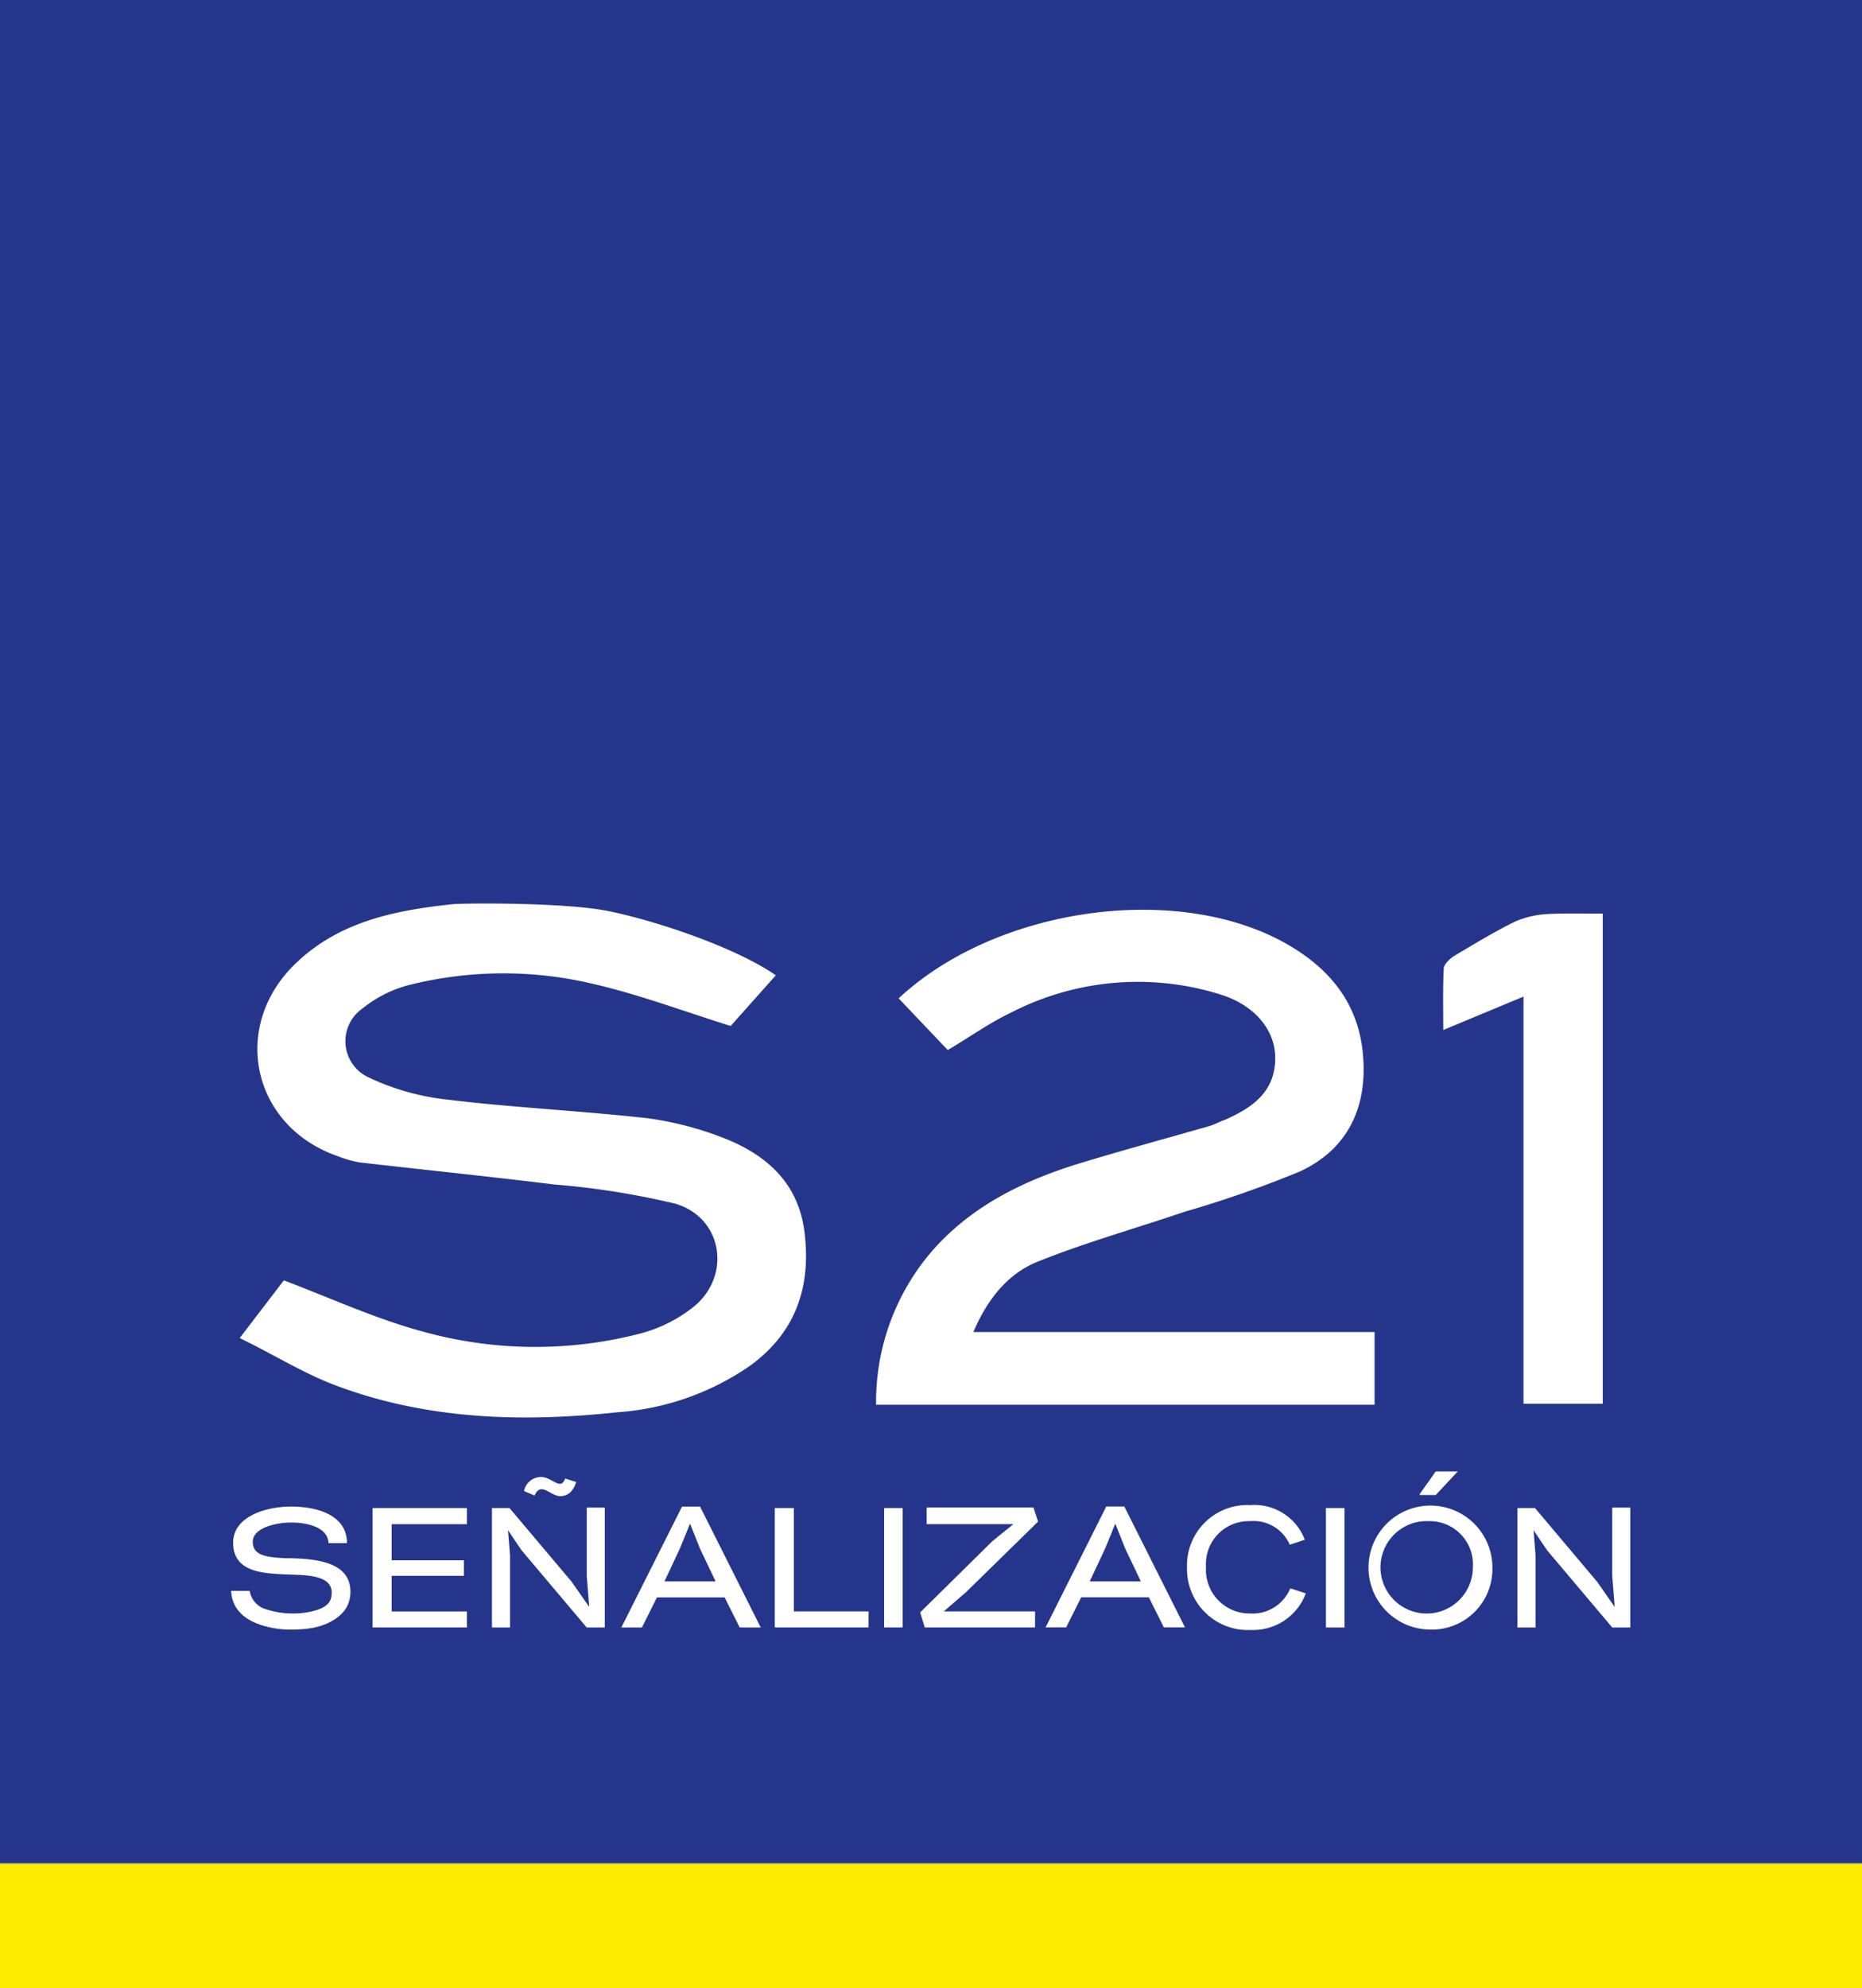
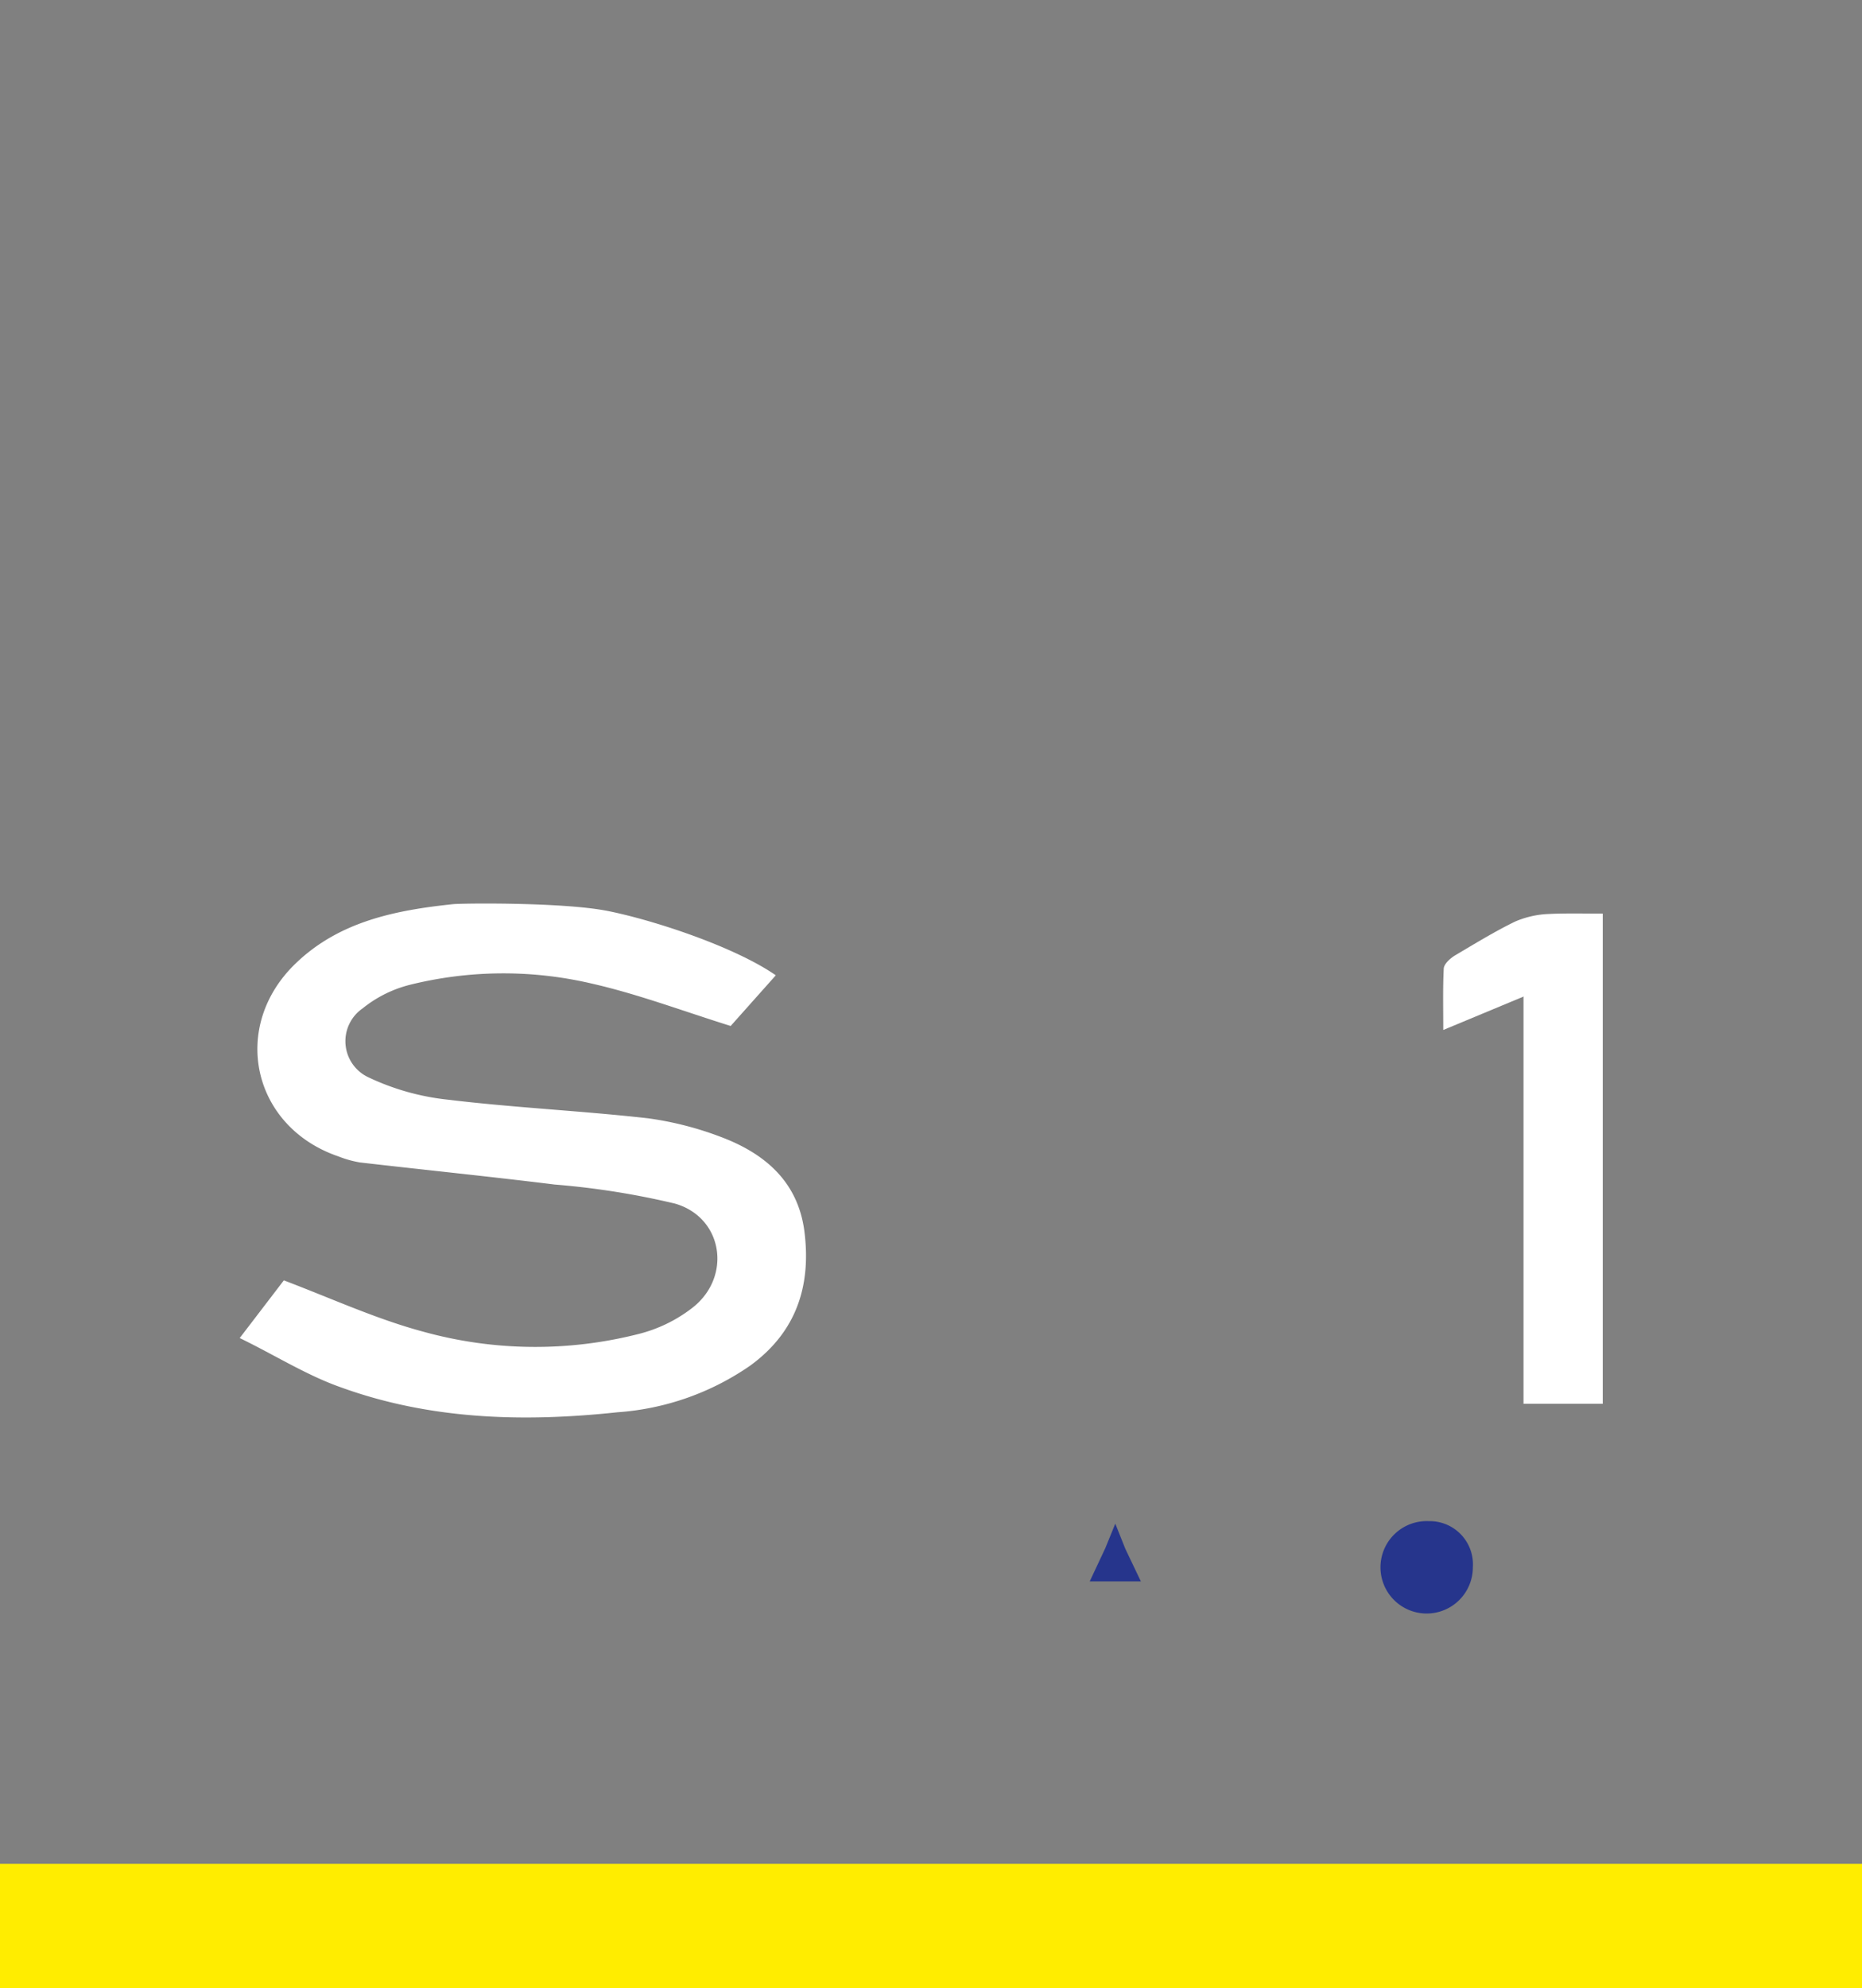
<svg xmlns="http://www.w3.org/2000/svg" width="163" height="173.975" viewBox="0 0 163 173.975">
  <rect x="0" y="0" width="163" height="173.975" fill="#808080" stroke="none" />
  <g id="Logotipo_S21" data-name="Logotipo S21" transform="translate(-12.7 -11.8)">
-     <rect id="Rectángulo_234" data-name="Rectángulo 234" width="163" height="163" transform="translate(12.7 11.8)" fill="#26358c" />
    <g id="Grupo_1276" data-name="Grupo 1276">
      <path id="Trazado_363" data-name="Trazado 363" d="M92.547,192.509c4.083.79,11.282,3.161,14.882,5.663l-3.951,4.434c-4.214-1.317-8.165-2.81-12.248-3.731a33.934,33.934,0,0,0-15.848.132,10.754,10.754,0,0,0-4.127,2.063,3.486,3.486,0,0,0,.483,6.014,21.485,21.485,0,0,0,7.024,1.975c5.795.7,11.633.966,17.472,1.624a28.838,28.838,0,0,1,6.365,1.624c3.863,1.449,6.761,3.907,7.331,8.253.615,4.785-.7,8.824-4.741,11.765a23.231,23.231,0,0,1-11.633,4.083c-8.209.878-16.375.659-24.233-2.195-2.985-1.054-5.751-2.81-8.824-4.3l3.863-5.048c4.17,1.58,8.078,3.38,12.16,4.478a36.7,36.7,0,0,0,18.877.219,12.72,12.72,0,0,0,4.653-2.239c3.556-2.678,2.81-7.946-1.449-9.175a69.344,69.344,0,0,0-10.536-1.668c-5.663-.7-11.326-1.273-17.033-1.932a9.26,9.26,0,0,1-1.888-.527c-7.595-2.59-9.526-11.414-3.688-16.945,3.819-3.644,8.736-4.609,13.785-5.136,1.493-.088,9.57-.132,13.3.571" transform="translate(-26.815 -101.031)" fill="#fff" fill-rule="evenodd" />
-       <path id="Trazado_364" data-name="Trazado 364" d="M195.917,230.085h35.12v6.365H187.4a20.185,20.185,0,0,1,5-13.565c3.512-3.951,8.121-6.146,13.082-7.639,3.644-1.1,7.331-2.107,11.019-3.161.483-.132.966-.4,1.449-.571,2.371-1.054,4.346-2.414,4.39-5.312.044-2.458-1.712-4.7-4.829-5.663a24.239,24.239,0,0,0-18.35,1.624c-1.844.878-3.556,2.107-5.487,3.249l-4.3-4.522c8.429-7.858,23.925-10.141,33.539-5,3.995,2.151,6.717,5.268,7.112,9.965.4,4.609-1.361,8.253-5.531,10.185a97.133,97.133,0,0,1-10.053,3.512c-4.258,1.449-8.648,2.678-12.819,4.346-2.59,1.01-4.434,3.2-5.707,6.19" transform="translate(-98.007 -101.731)" fill="#fff" fill-rule="evenodd" />
      <path id="Trazado_365" data-name="Trazado 365" d="M307.554,201.129l-7.068,2.941c0-1.975-.044-3.688.044-5.4.044-.4.571-.878,1.01-1.141,1.712-1.01,3.424-2.063,5.224-2.941a8.245,8.245,0,0,1,2.722-.658c1.58-.088,3.2-.044,4.961-.044v42.89H307.51V201.129Z" transform="translate(-161.442 -102.144)" fill="#fff" fill-rule="evenodd" />
    </g>
    <rect id="Rectángulo_235" data-name="Rectángulo 235" width="163" height="10.887" transform="translate(12.7 174.888)" fill="#ffed00" />
-     <path id="Trazado_366" data-name="Trazado 366" d="M181.237,318.753H179.7l-5.707-6.761-1.185-1.756.176,2.195v6.322H171.4V308.3h1.536l5.444,6.453,1.536,2.2-.219-2.722v-5.97h1.58v10.492Zm-17.56.176a5.423,5.423,0,1,1,5.531-5.444,5.3,5.3,0,0,1-5.531,5.444m-7.419-.176h-1.624V308.3h1.624Zm-8.253.219a5.34,5.34,0,0,1-5.531-5.487A5.28,5.28,0,0,1,148,308.041a4.726,4.726,0,0,1,4.785,3.029l-1.317.439A3.452,3.452,0,0,0,148,309.446a3.746,3.746,0,0,0-3.863,3.995A3.819,3.819,0,0,0,148,317.524a3.563,3.563,0,0,0,3.512-2.2l1.361.439a4.921,4.921,0,0,1-4.873,3.2m-7.551-.219-1.317-2.634H133.21l-1.317,2.634h-1.8l5.312-10.58h1.58l5.312,10.58ZM129.171,317.3v1.449h-9.658l-.4-1.317,6.322-6.234,1.844-1.493h-7.595v-1.449h9.351l.4,1.229-6.322,6.19-1.932,1.668h7.99Zm-11.59,1.449h-1.624V308.3h1.624Zm-2.985,0h-8.209V308.3h1.668v9.043H114.6Zm-11.282,0L102,316.119H96.071l-1.317,2.634h-1.8l5.312-10.58h1.58l5.312,10.58ZM84.438,306.812a1.516,1.516,0,0,1,1.536-1.229c.966.044,1.668,1.229,2.063.132l.966.307c-.307.966-.878,1.273-1.493,1.229-.834-.088-1.624-1.273-2.151-.044Zm7.024,11.941H89.925l-5.707-6.761-1.185-1.756.176,2.195v6.322h-1.58V308.3h1.536l5.444,6.453,1.536,2.2-.219-2.722v-5.97h1.58v10.492ZM79.433,309.71H72.848v3.161H79.17v1.361H72.848v3.117h6.585v1.4H71.18V308.3h8.253ZM69.2,316.075c-.176,1.536-1.8,2.458-3.336,2.722a10.427,10.427,0,0,1-1.712.132,8.217,8.217,0,0,1-2.59-.351c-1.449-.439-2.678-1.317-2.766-3.029h1.624a2,2,0,0,0,1.493,1.624,7.47,7.47,0,0,0,2.239.351,6.942,6.942,0,0,0,1.668-.176c.966-.219,1.668-.571,1.756-1.361.307-1.975-2.5-1.8-4.127-1.888-1.932-.088-4.478-.219-4.478-2.766,0-2.283,2.81-3.117,4.873-3.161,2.239-.044,5.092.615,5.092,3.2H67.317c-.044-1.536-2.239-1.844-3.424-1.8-.966,0-3.292.4-3.2,1.756.044,1.185,1.361,1.273,2.81,1.361,2.985,0,6.058.4,5.707,3.38m93.638-9,1.4-1.975h1.888v.044l-1.888,2.019h-1.4Z" transform="translate(-25.862 -164.542)" fill="#fff" fill-rule="evenodd" />
-     <path id="Trazado_367" data-name="Trazado 367" d="M146.561,317.651l-1.361,2.9h4.478l-1.361-2.853-.878-2.2Z" transform="translate(-74.333 -170.376)" fill="#26358c" fill-rule="evenodd" />
    <path id="Trazado_368" data-name="Trazado 368" d="M231.361,317.651l-1.361,2.9h4.478l-1.361-2.853-.878-2.2Z" transform="translate(-121.906 -170.376)" fill="#26358c" fill-rule="evenodd" />
    <path id="Trazado_369" data-name="Trazado 369" d="M292.663,315a4.043,4.043,0,1,0,3.863,4.039A3.782,3.782,0,0,0,292.663,315" transform="translate(-154.892 -170.096)" fill="#26358c" fill-rule="evenodd" />
  </g>
</svg>